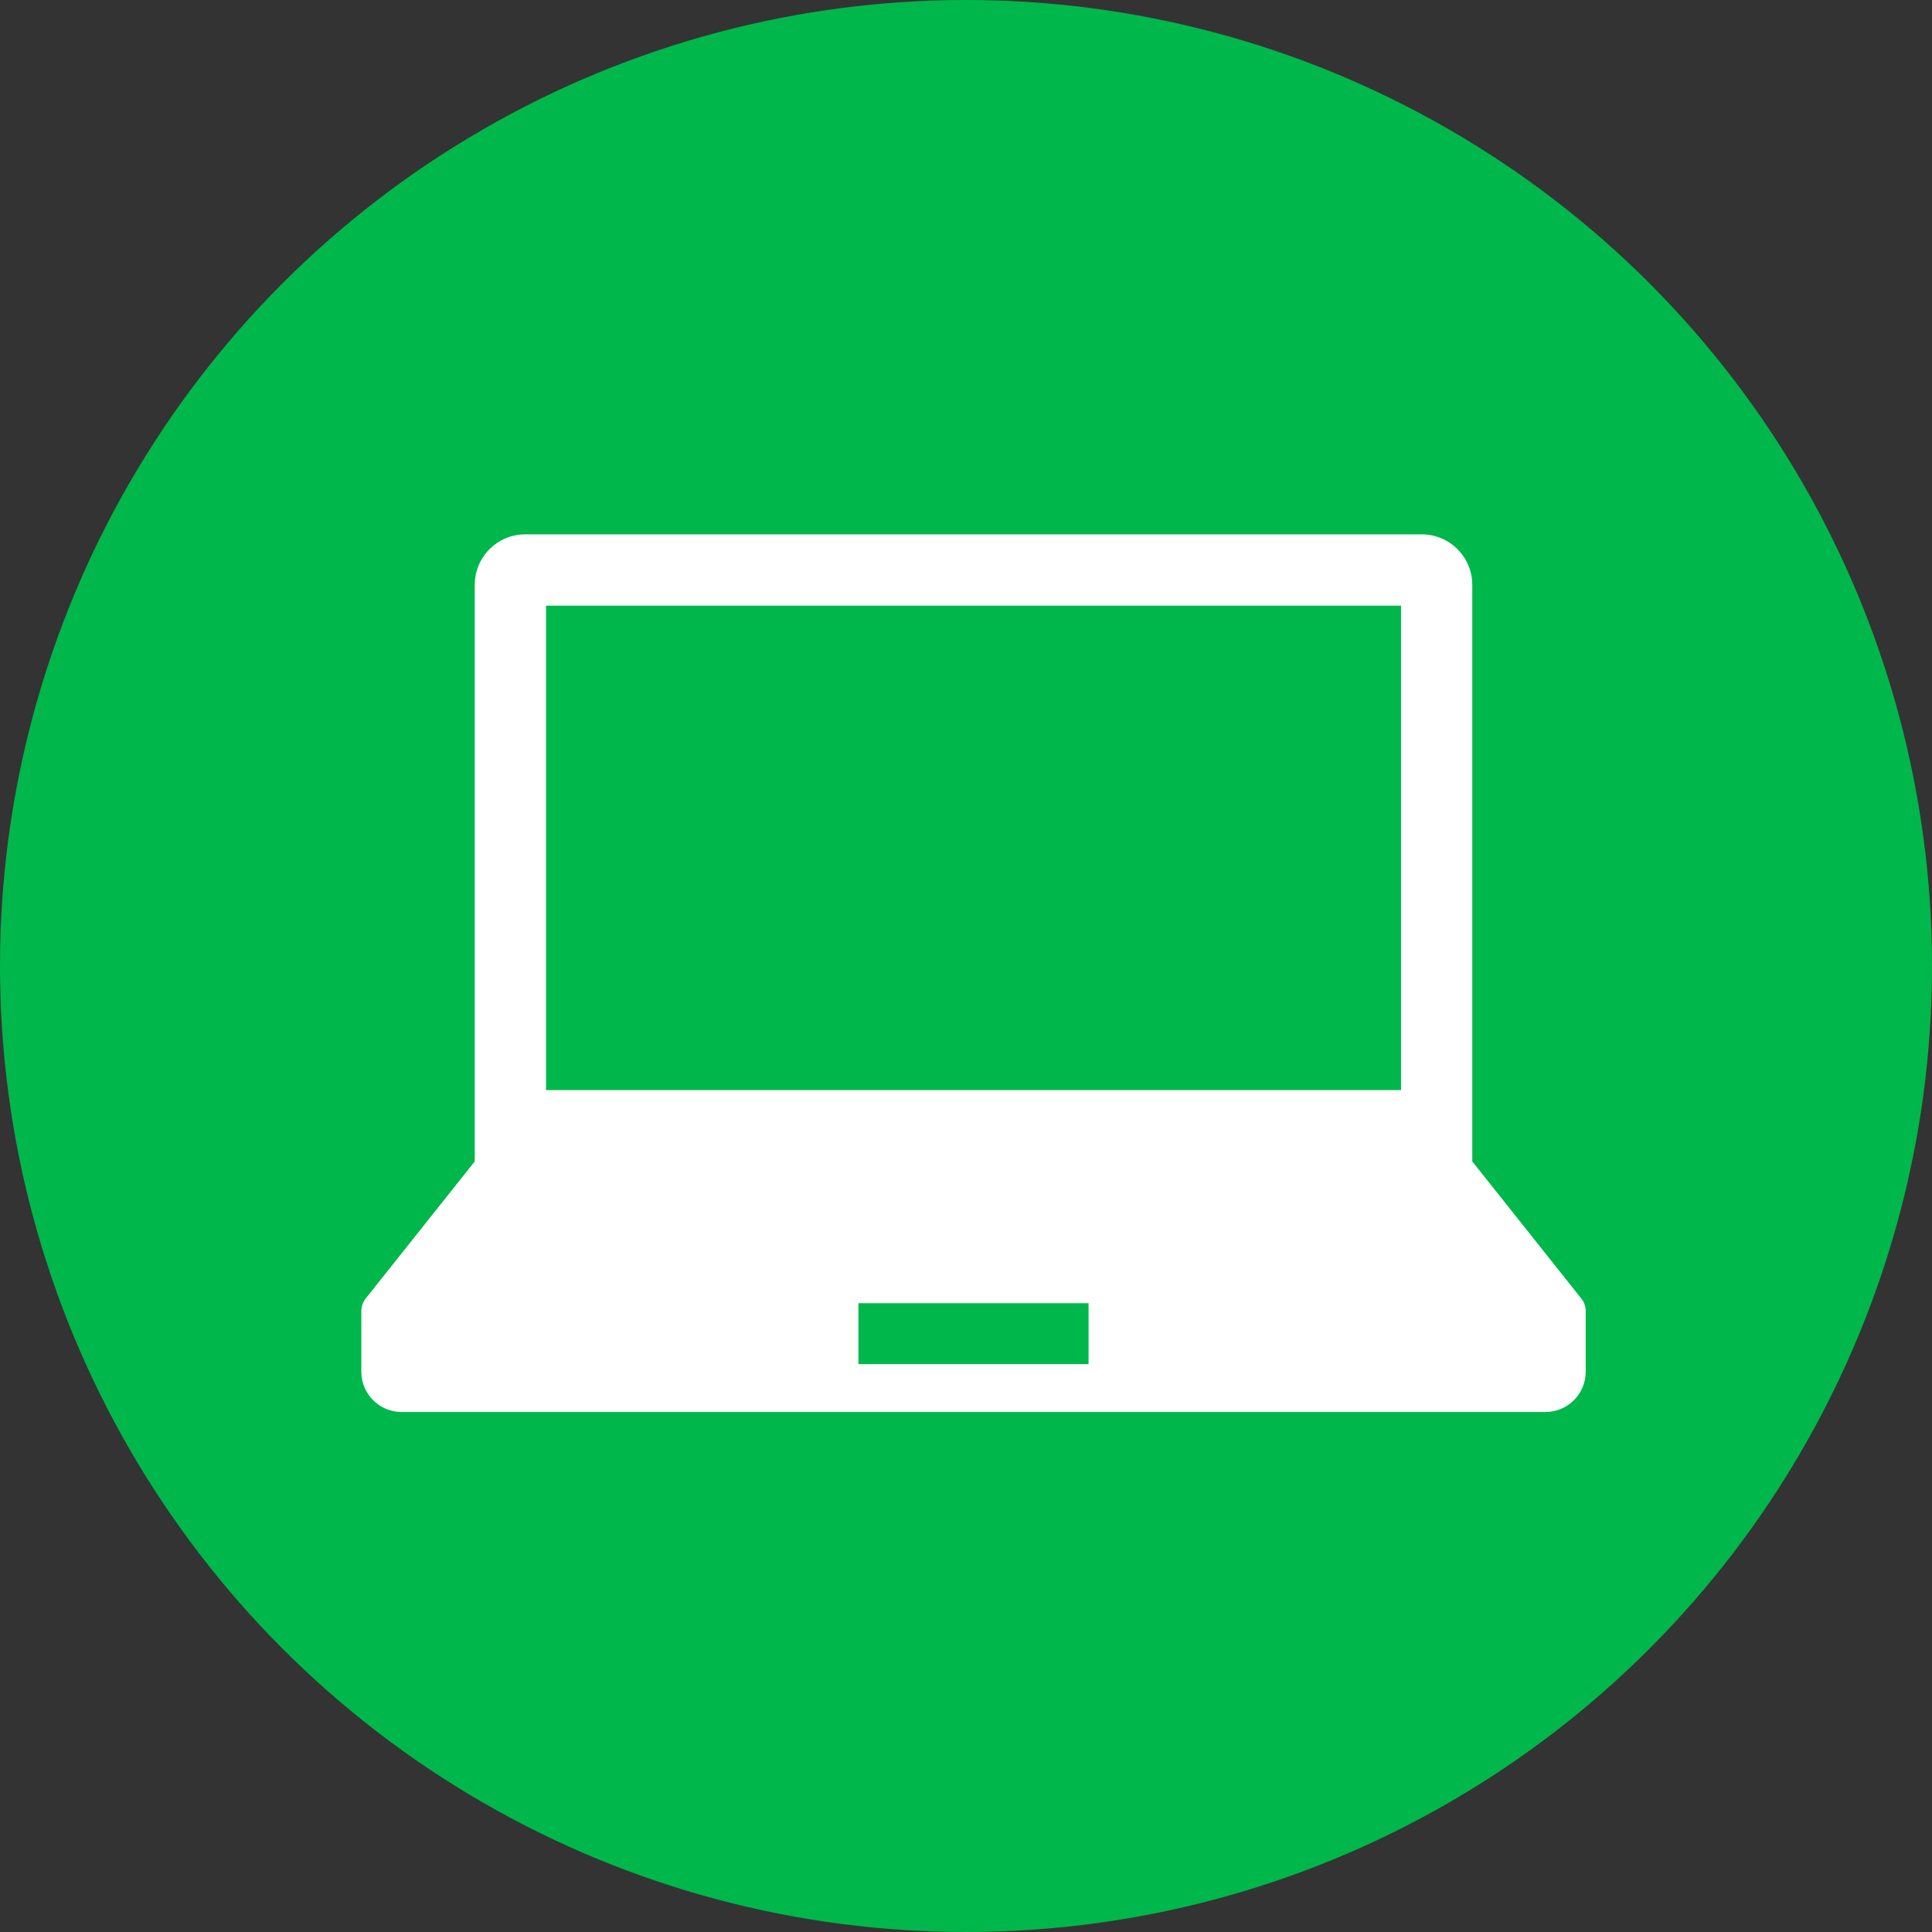
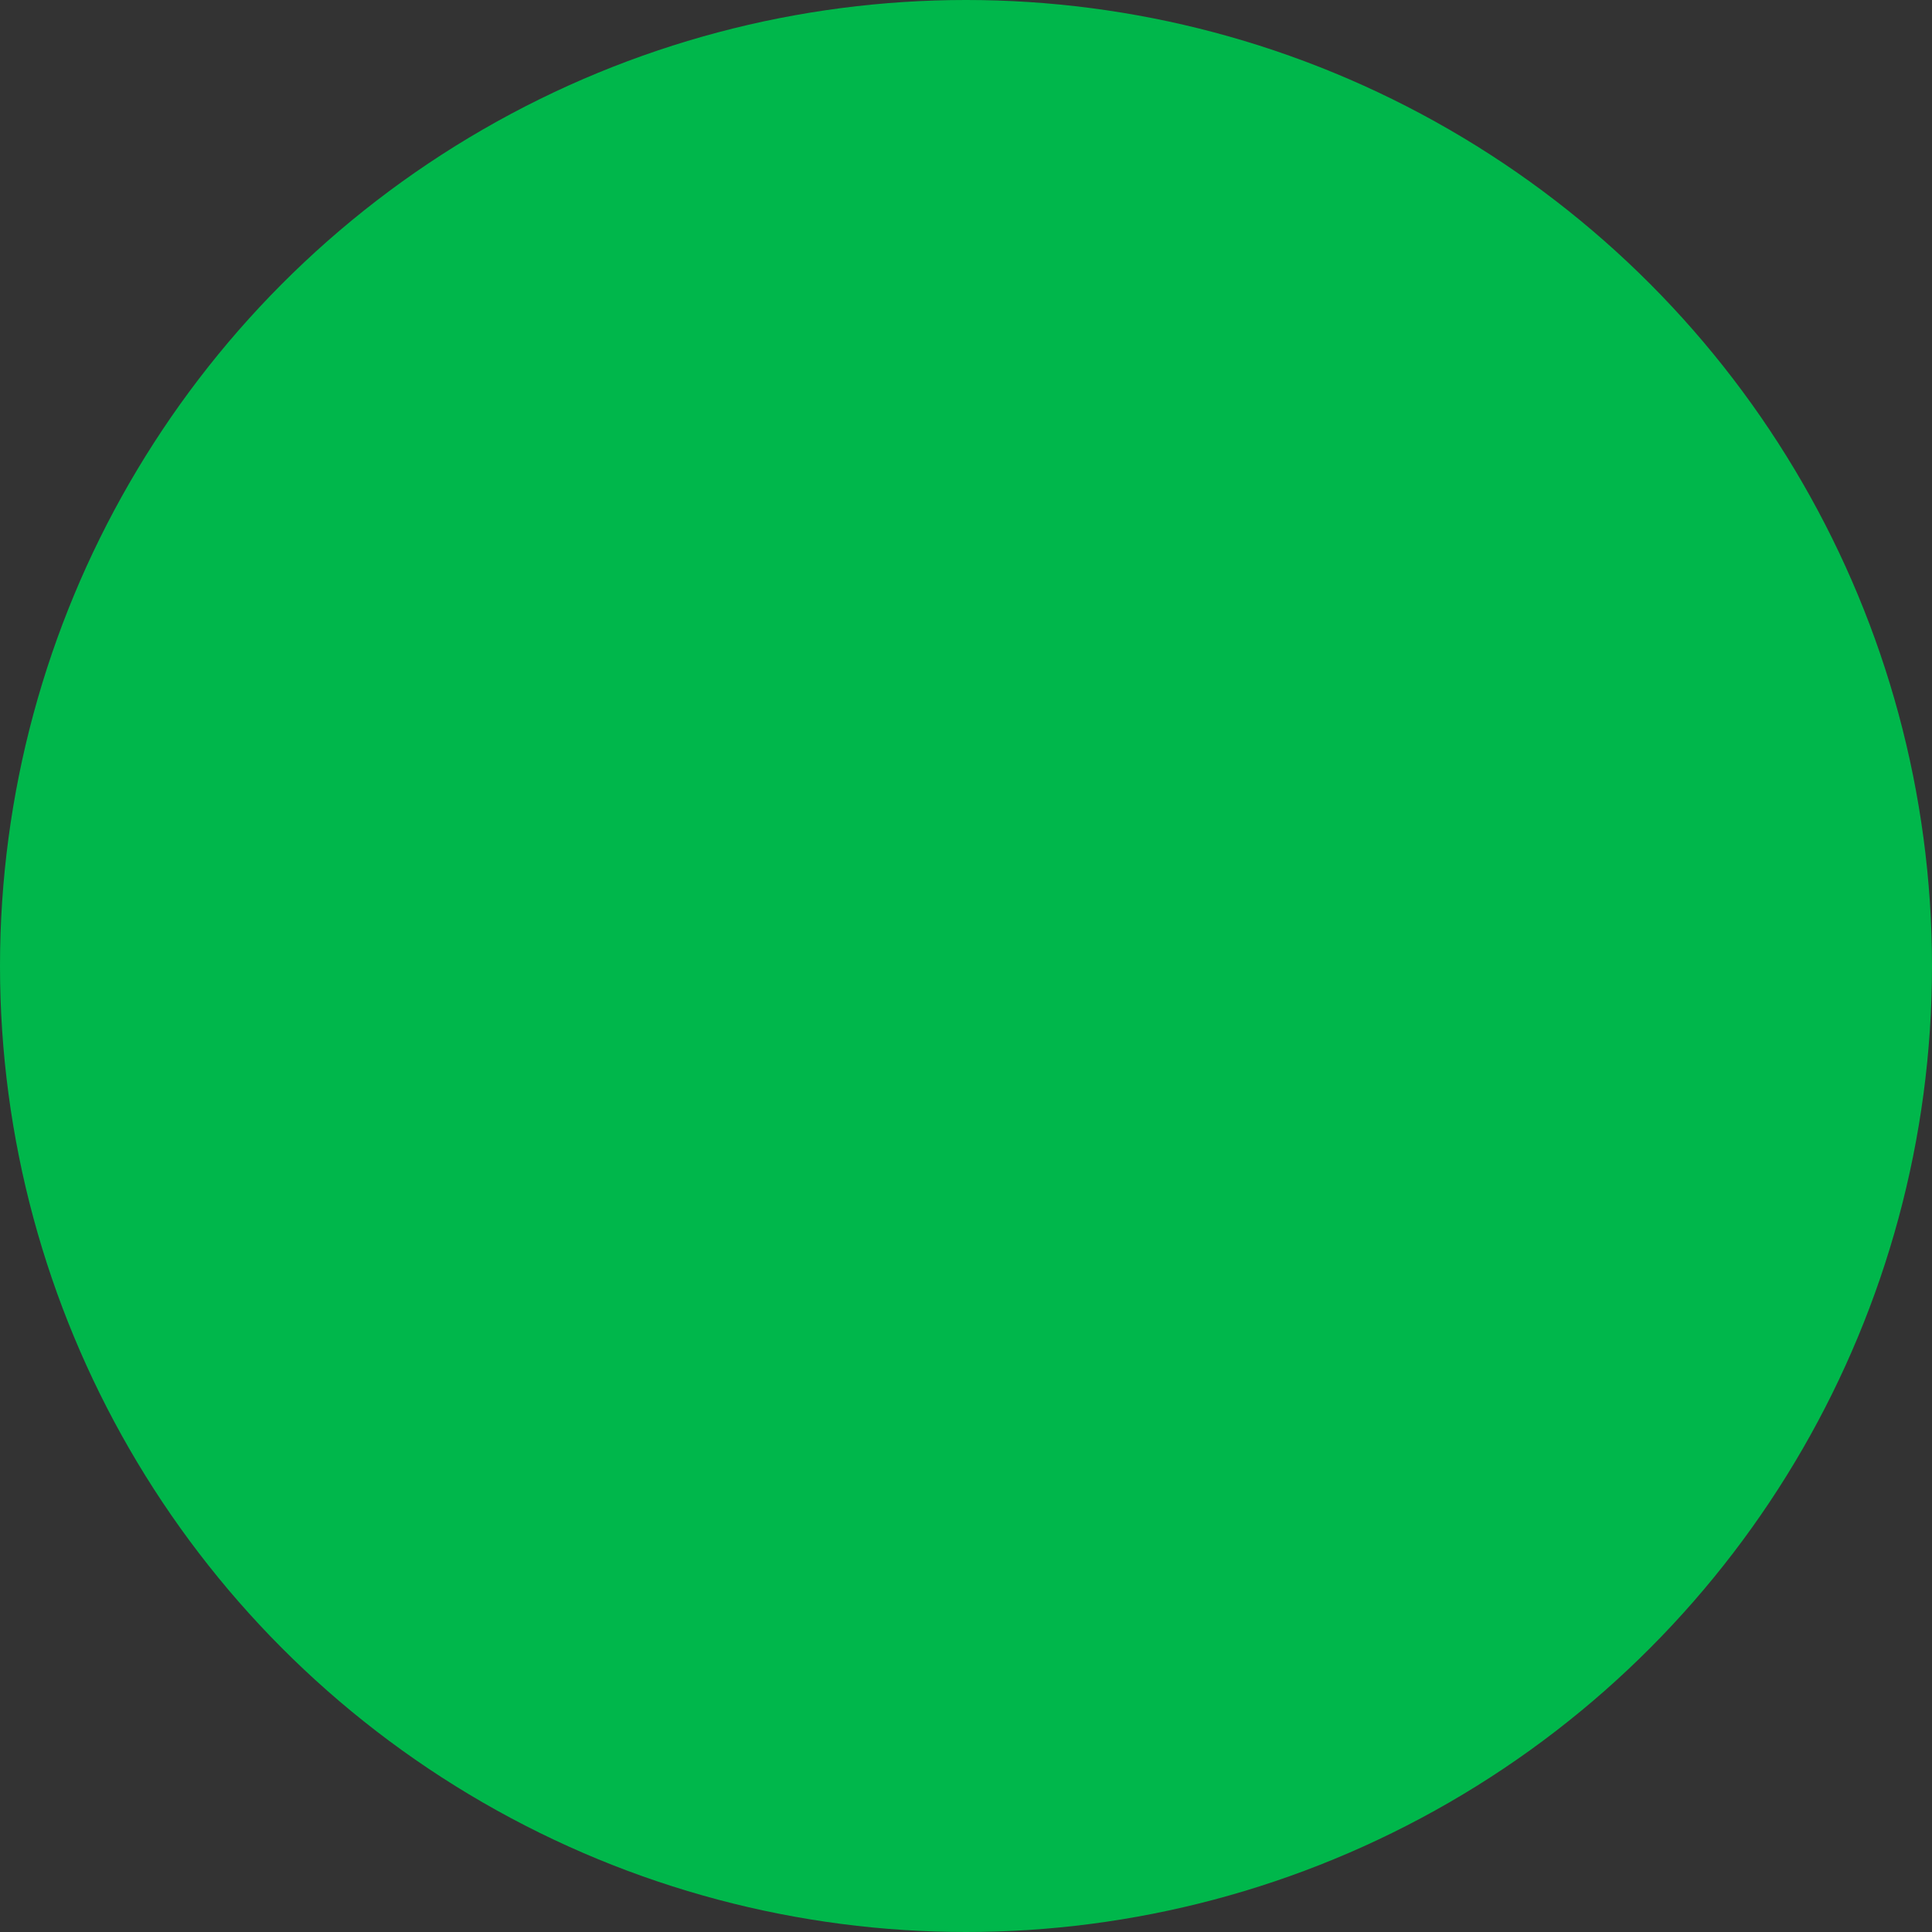
<svg xmlns="http://www.w3.org/2000/svg" width="41" height="41" viewBox="0 0 41 41" fill="none">
  <rect x="0" y="0" width="41" height="41" fill="#333333" stroke="none" />
  <circle cx="20.5" cy="20.5" r="20.5" fill="#00B74B" />
-   <path d="M33.557 27.556L31.244 24.647V12.412C31.244 11.82 30.764 11.34 30.172 11.34H11.146C10.555 11.34 10.075 11.82 10.075 12.412V24.647L7.761 27.556C7.701 27.632 7.668 27.726 7.668 27.823V29.11C7.668 29.583 8.051 29.965 8.523 29.965H32.796C33.268 29.965 33.651 29.583 33.651 29.11V27.823C33.651 27.726 33.618 27.632 33.557 27.556ZM11.587 12.853H29.732V23.134H11.587V12.853ZM23.101 28.949H18.217V27.656H23.101V28.949Z" fill="white" />
</svg>